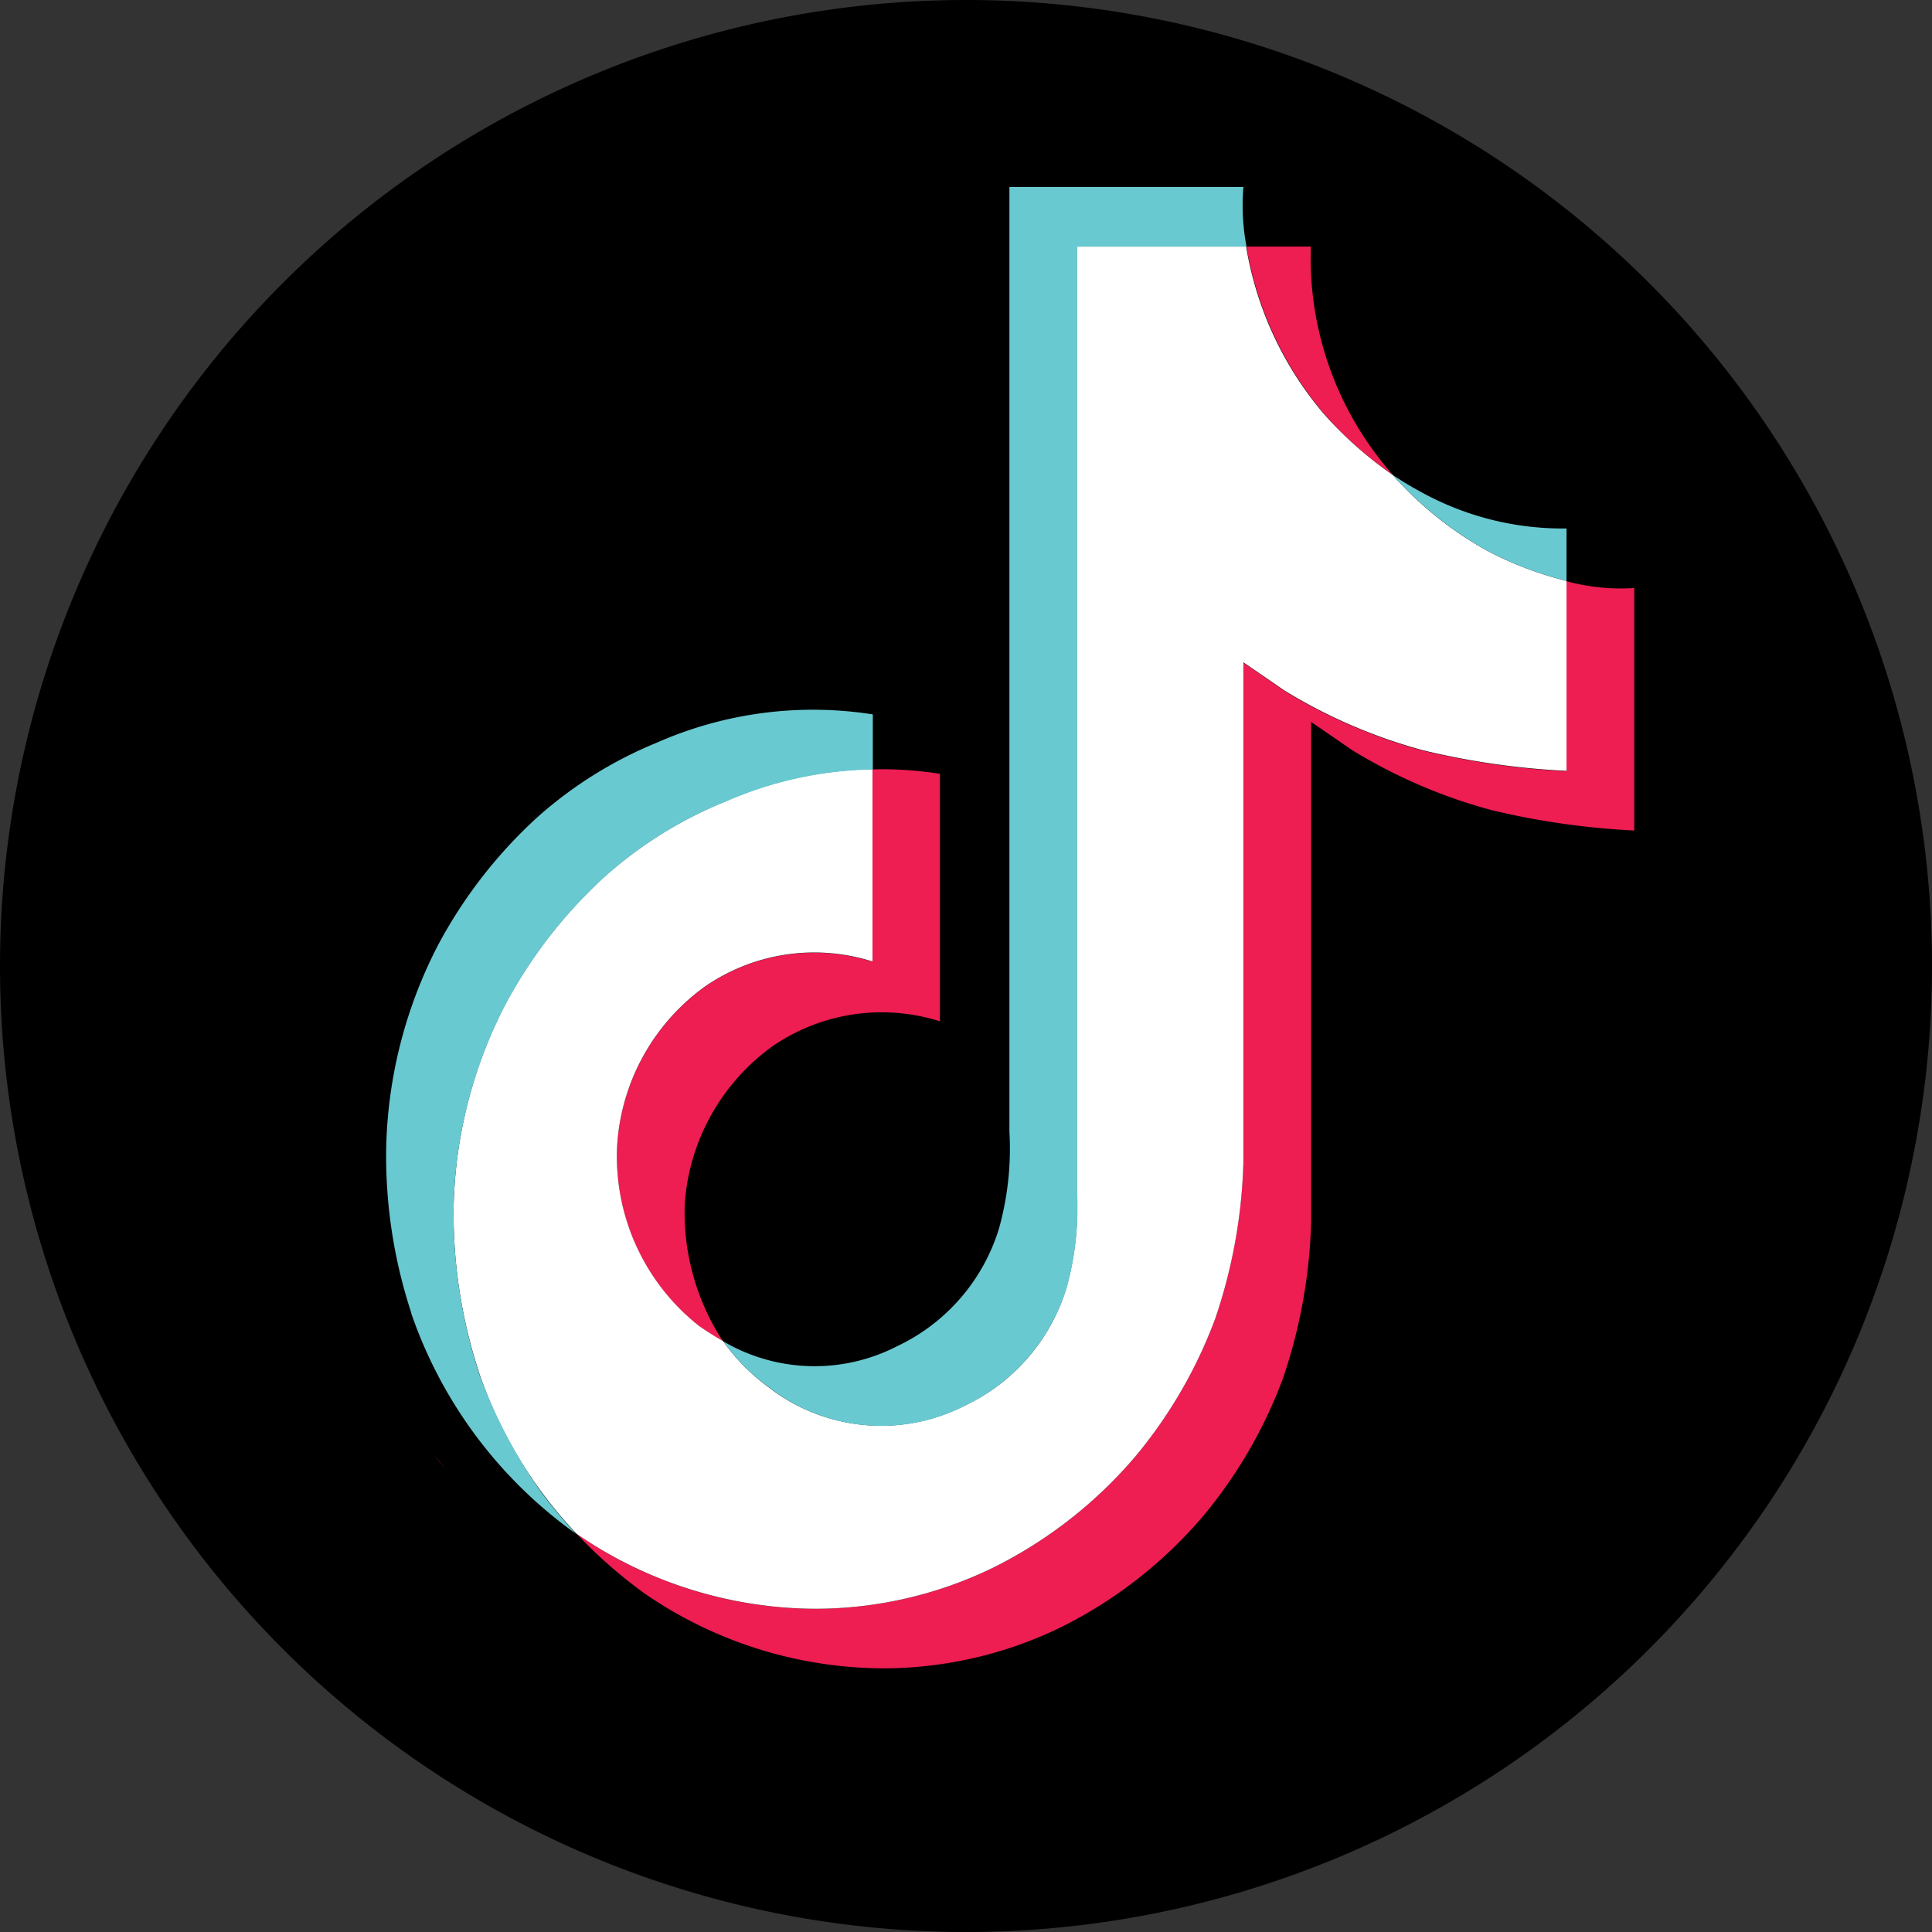
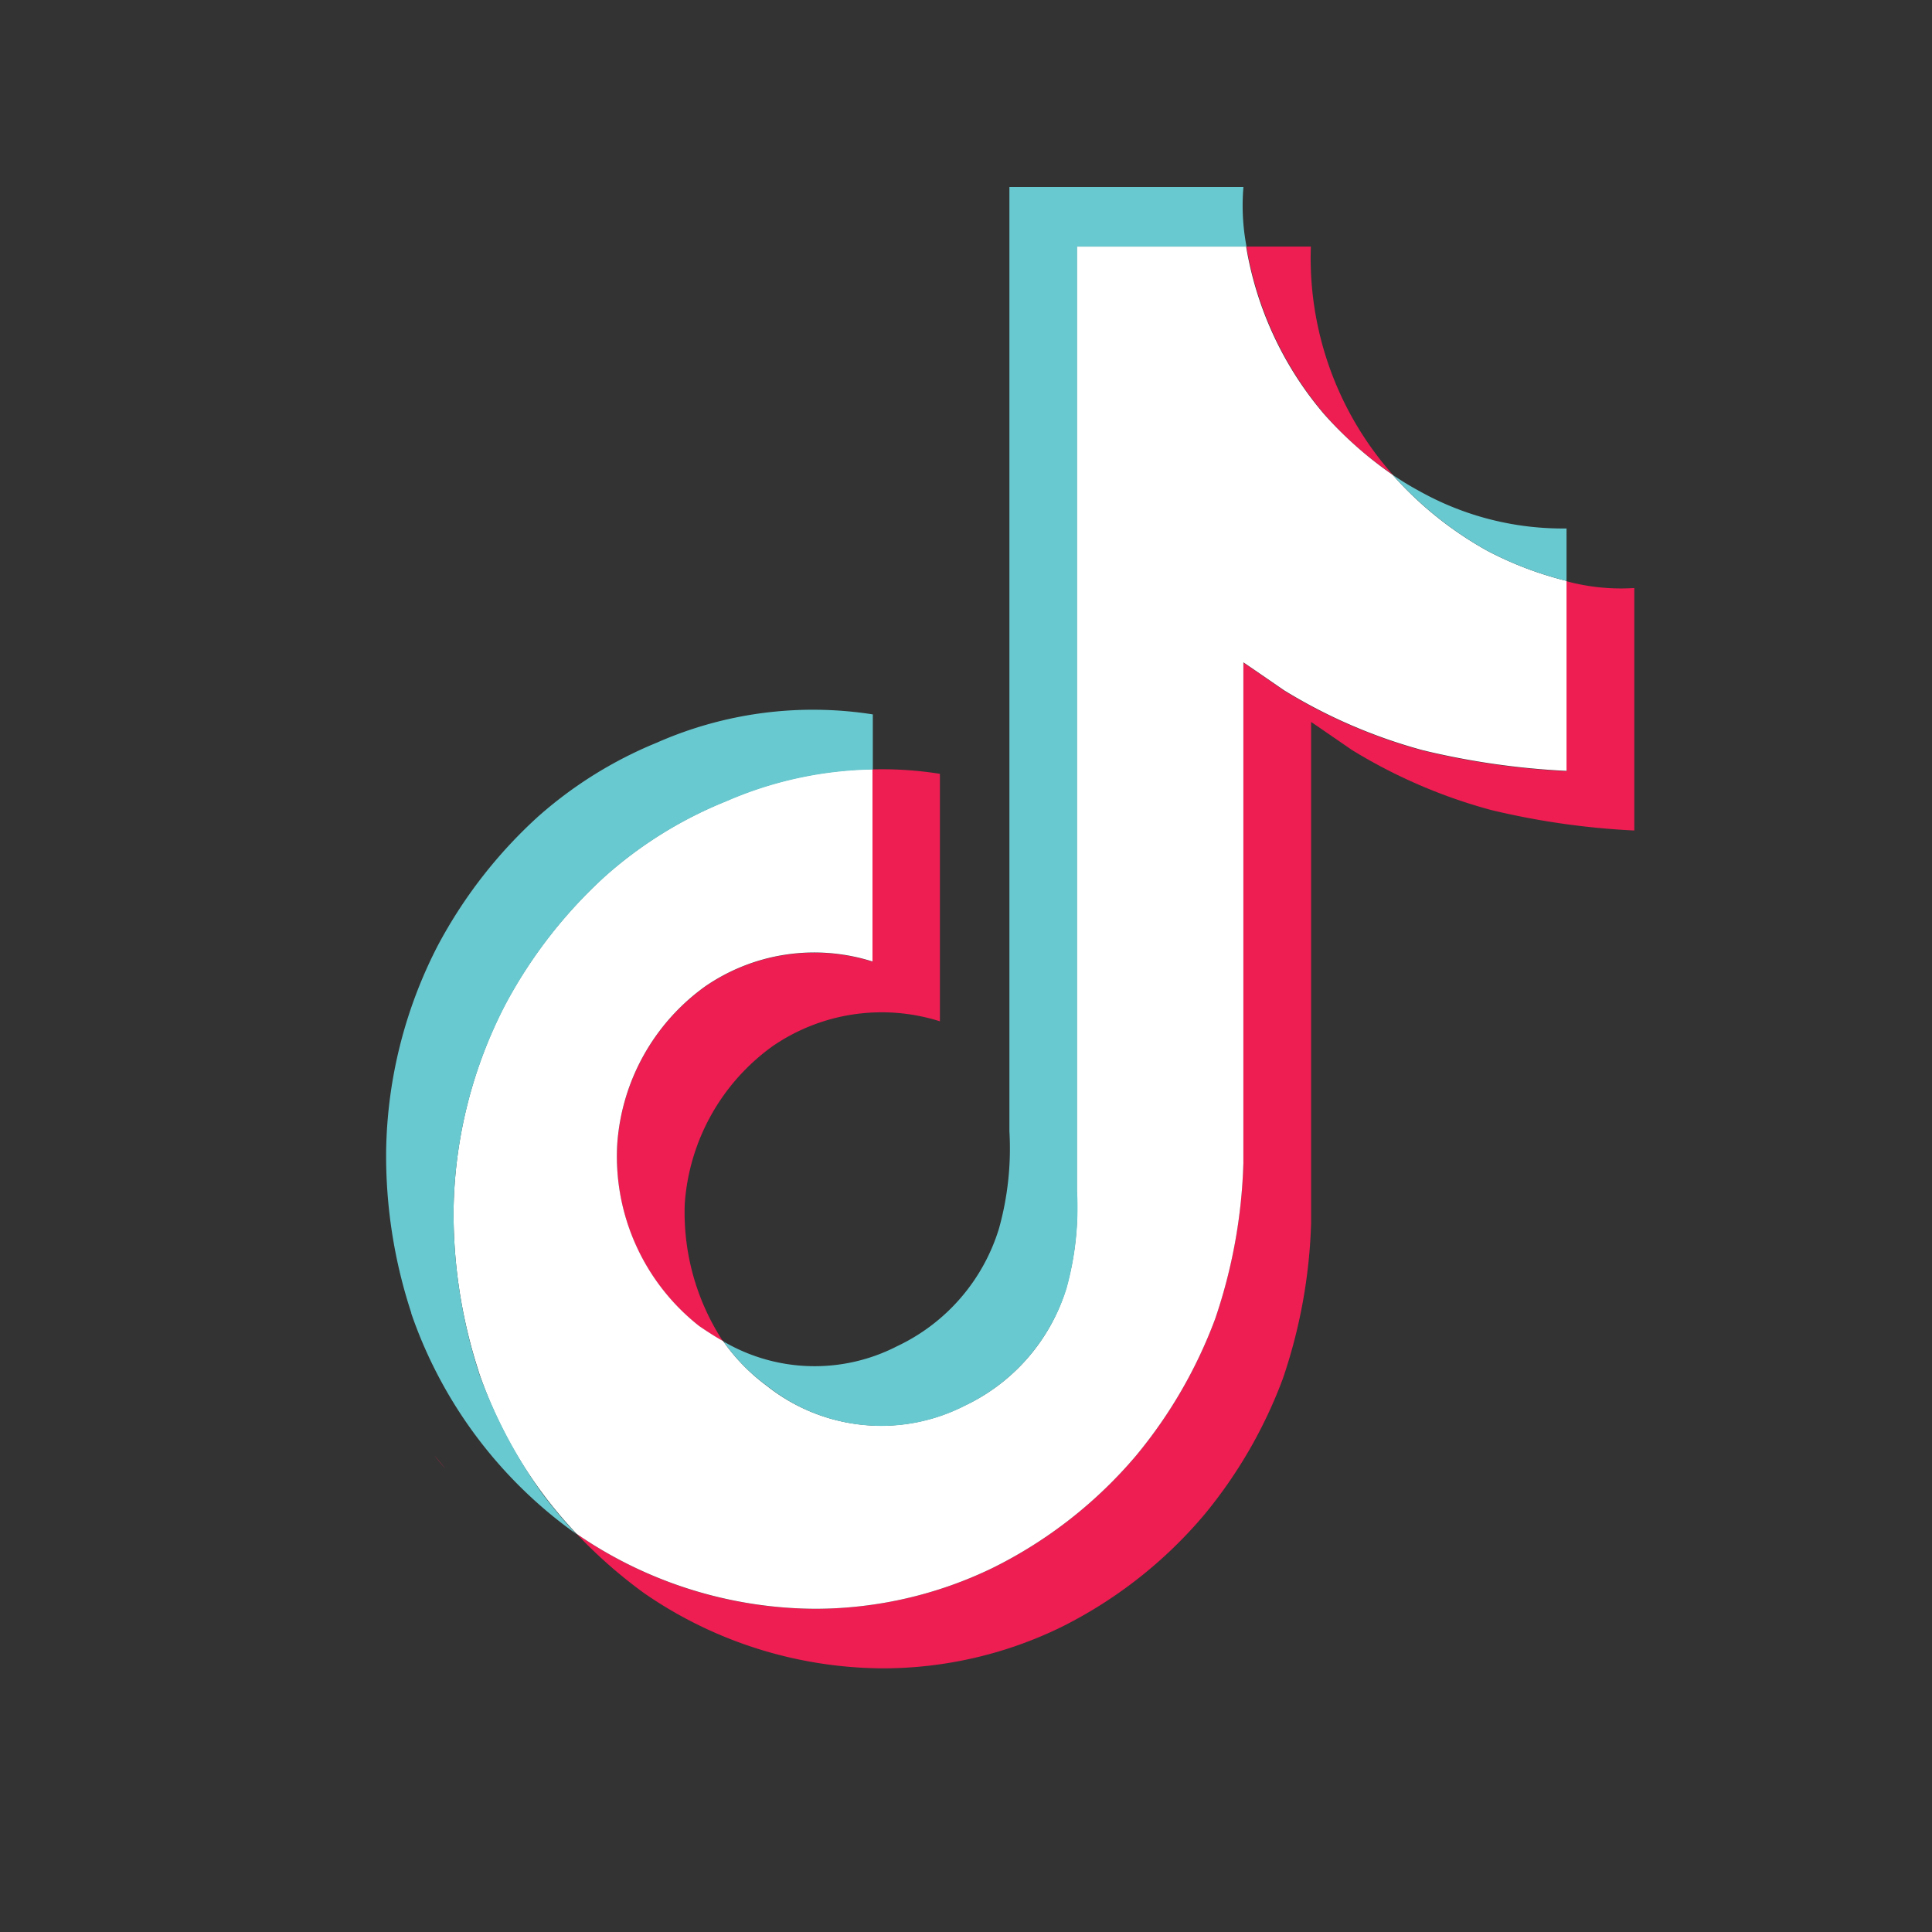
<svg xmlns="http://www.w3.org/2000/svg" id="Layer_1" data-name="Layer 1" viewBox="0 0 30 30">
  <rect x="0" y="0" width="30" height="30" fill="#333333" stroke="none" />
  <defs>
    <style>.cls-1,.cls-3,.cls-4{fill-rule:evenodd;}.cls-2{fill:#ee1d52;}.cls-3{fill:#fff;}.cls-4,.cls-5{fill:#69c9d0;}</style>
  </defs>
  <title>tictok</title>
  <g id="tictok">
-     <path id="Oval" class="cls-1" d="M15,30A15,15,0,1,0,0,15,15,15,0,0,0,15,30Z" />
    <g id="Group">
      <path id="Shape" class="cls-2" d="M6.74,22.592l.175.212C6.894,22.781,6.828,22.707,6.74,22.592Zm2.845-4.828a3.295,3.295,0,0,1,1.363-2.444,2.99,2.99,0,0,1,2.599-.387V11.947a5.704,5.704,0,0,1,1.048.069v3.843a2.99,2.99,0,0,0-2.599.387A3.295,3.295,0,0,0,10.633,18.69a3.655,3.655,0,0,0,.592,2.135c-.123-.069-.245-.147-.373-.235A3.345,3.345,0,0,1,9.585,17.765ZM20.56,6.425a5.409,5.409,0,0,1-1.205-2.596h1A5.077,5.077,0,0,0,21.608,7.35l.022.023A5.638,5.638,0,0,1,20.56,6.425Zm4.817,2.706v3.765a11.972,11.972,0,0,1-2.222-.318,8.221,8.221,0,0,1-2.165-.934s-.587-.405-.631-.433v7.778a8.223,8.223,0,0,1-.438,2.416,7.328,7.328,0,0,1-1.218,2.112,6.965,6.965,0,0,1-2.235,1.754,6.324,6.324,0,0,1-2.753.635,6.572,6.572,0,0,1-3.708-1.164,7.45,7.45,0,0,1-1.061-.934l.009.009a6.529,6.529,0,0,0,3.708,1.164,6.324,6.324,0,0,0,2.753-.635A6.963,6.963,0,0,0,17.65,22.592,7.326,7.326,0,0,0,18.868,20.48a8.22,8.22,0,0,0,.438-2.416V10.29c.048.028.631.433.631.433a8.22,8.22,0,0,0,2.165.934,11.966,11.966,0,0,0,2.222.318v-2.95a3.244,3.244,0,0,0,1.052.106Z" />
      <path id="Path" class="cls-3" d="M24.325,9.02v2.95a11.965,11.965,0,0,1-2.222-.318,8.223,8.223,0,0,1-2.165-.934s-.587-.405-.631-.433v7.778a8.22,8.22,0,0,1-.438,2.416A7.328,7.328,0,0,1,17.65,22.592a6.963,6.963,0,0,1-2.235,1.754,6.324,6.324,0,0,1-2.753.635,6.571,6.571,0,0,1-3.708-1.164l-.009-.009a6.866,6.866,0,0,1-1.512-2.508v-.005a7.927,7.927,0,0,1-.39-2.513,7.168,7.168,0,0,1,.802-3.185A7.452,7.452,0,0,1,9.401,13.6a6.474,6.474,0,0,1,1.85-1.151,5.926,5.926,0,0,1,2.297-.506V14.93a2.99,2.99,0,0,0-2.599.387A3.295,3.295,0,0,0,9.585,17.76,3.351,3.351,0,0,0,10.856,20.59c.127.087.25.166.373.235a3.026,3.026,0,0,0,.679.695,2.852,2.852,0,0,0,3.068.308,2.973,2.973,0,0,0,1.582-1.827,4.615,4.615,0,0,0,.162-1.51V3.829h2.63a5.367,5.367,0,0,0,1.205,2.596,5.924,5.924,0,0,0,1.069.948,5.585,5.585,0,0,0,1.468,1.178A5.426,5.426,0,0,0,24.325,9.02Z" />
-       <path class="cls-4" d="M6.385,20.388l.175.198A1.916,1.916,0,0,1,6.385,20.388Z" />
      <path class="cls-4" d="M11.251,12.454a6.415,6.415,0,0,0-1.85,1.151,7.385,7.385,0,0,0-1.556,2.002,7.144,7.144,0,0,0-.802,3.185,8.032,8.032,0,0,0,.39,2.513v.005a7.734,7.734,0,0,0,.991,1.887,7.654,7.654,0,0,0,.522.621,6.996,6.996,0,0,1-2.56-3.424v-.009a7.817,7.817,0,0,1-.39-2.517,7.169,7.169,0,0,1,.802-3.185,7.391,7.391,0,0,1,1.556-2.002,6.472,6.472,0,0,1,1.85-1.151,6.008,6.008,0,0,1,3.349-.437v.856a5.93,5.93,0,0,0-2.301.506Z" />
      <path class="cls-5" d="M19.355,3.829h-2.63V18.492a4.737,4.737,0,0,1-.162,1.51,3.012,3.012,0,0,1-1.582,1.827,2.842,2.842,0,0,1-3.068-.308,2.918,2.918,0,0,1-.679-.691,2.799,2.799,0,0,0,2.696.074,2.985,2.985,0,0,0,1.582-1.827,4.618,4.618,0,0,0,.162-1.51V2.904h3.634a3.385,3.385,0,0,0,.048.925Zm4.97,4.377V9.02a5.425,5.425,0,0,1-1.232-.469,5.65,5.65,0,0,1-1.468-1.178,4.813,4.813,0,0,0,.416.253A4.551,4.551,0,0,0,24.325,8.206Z" />
    </g>
  </g>
</svg>